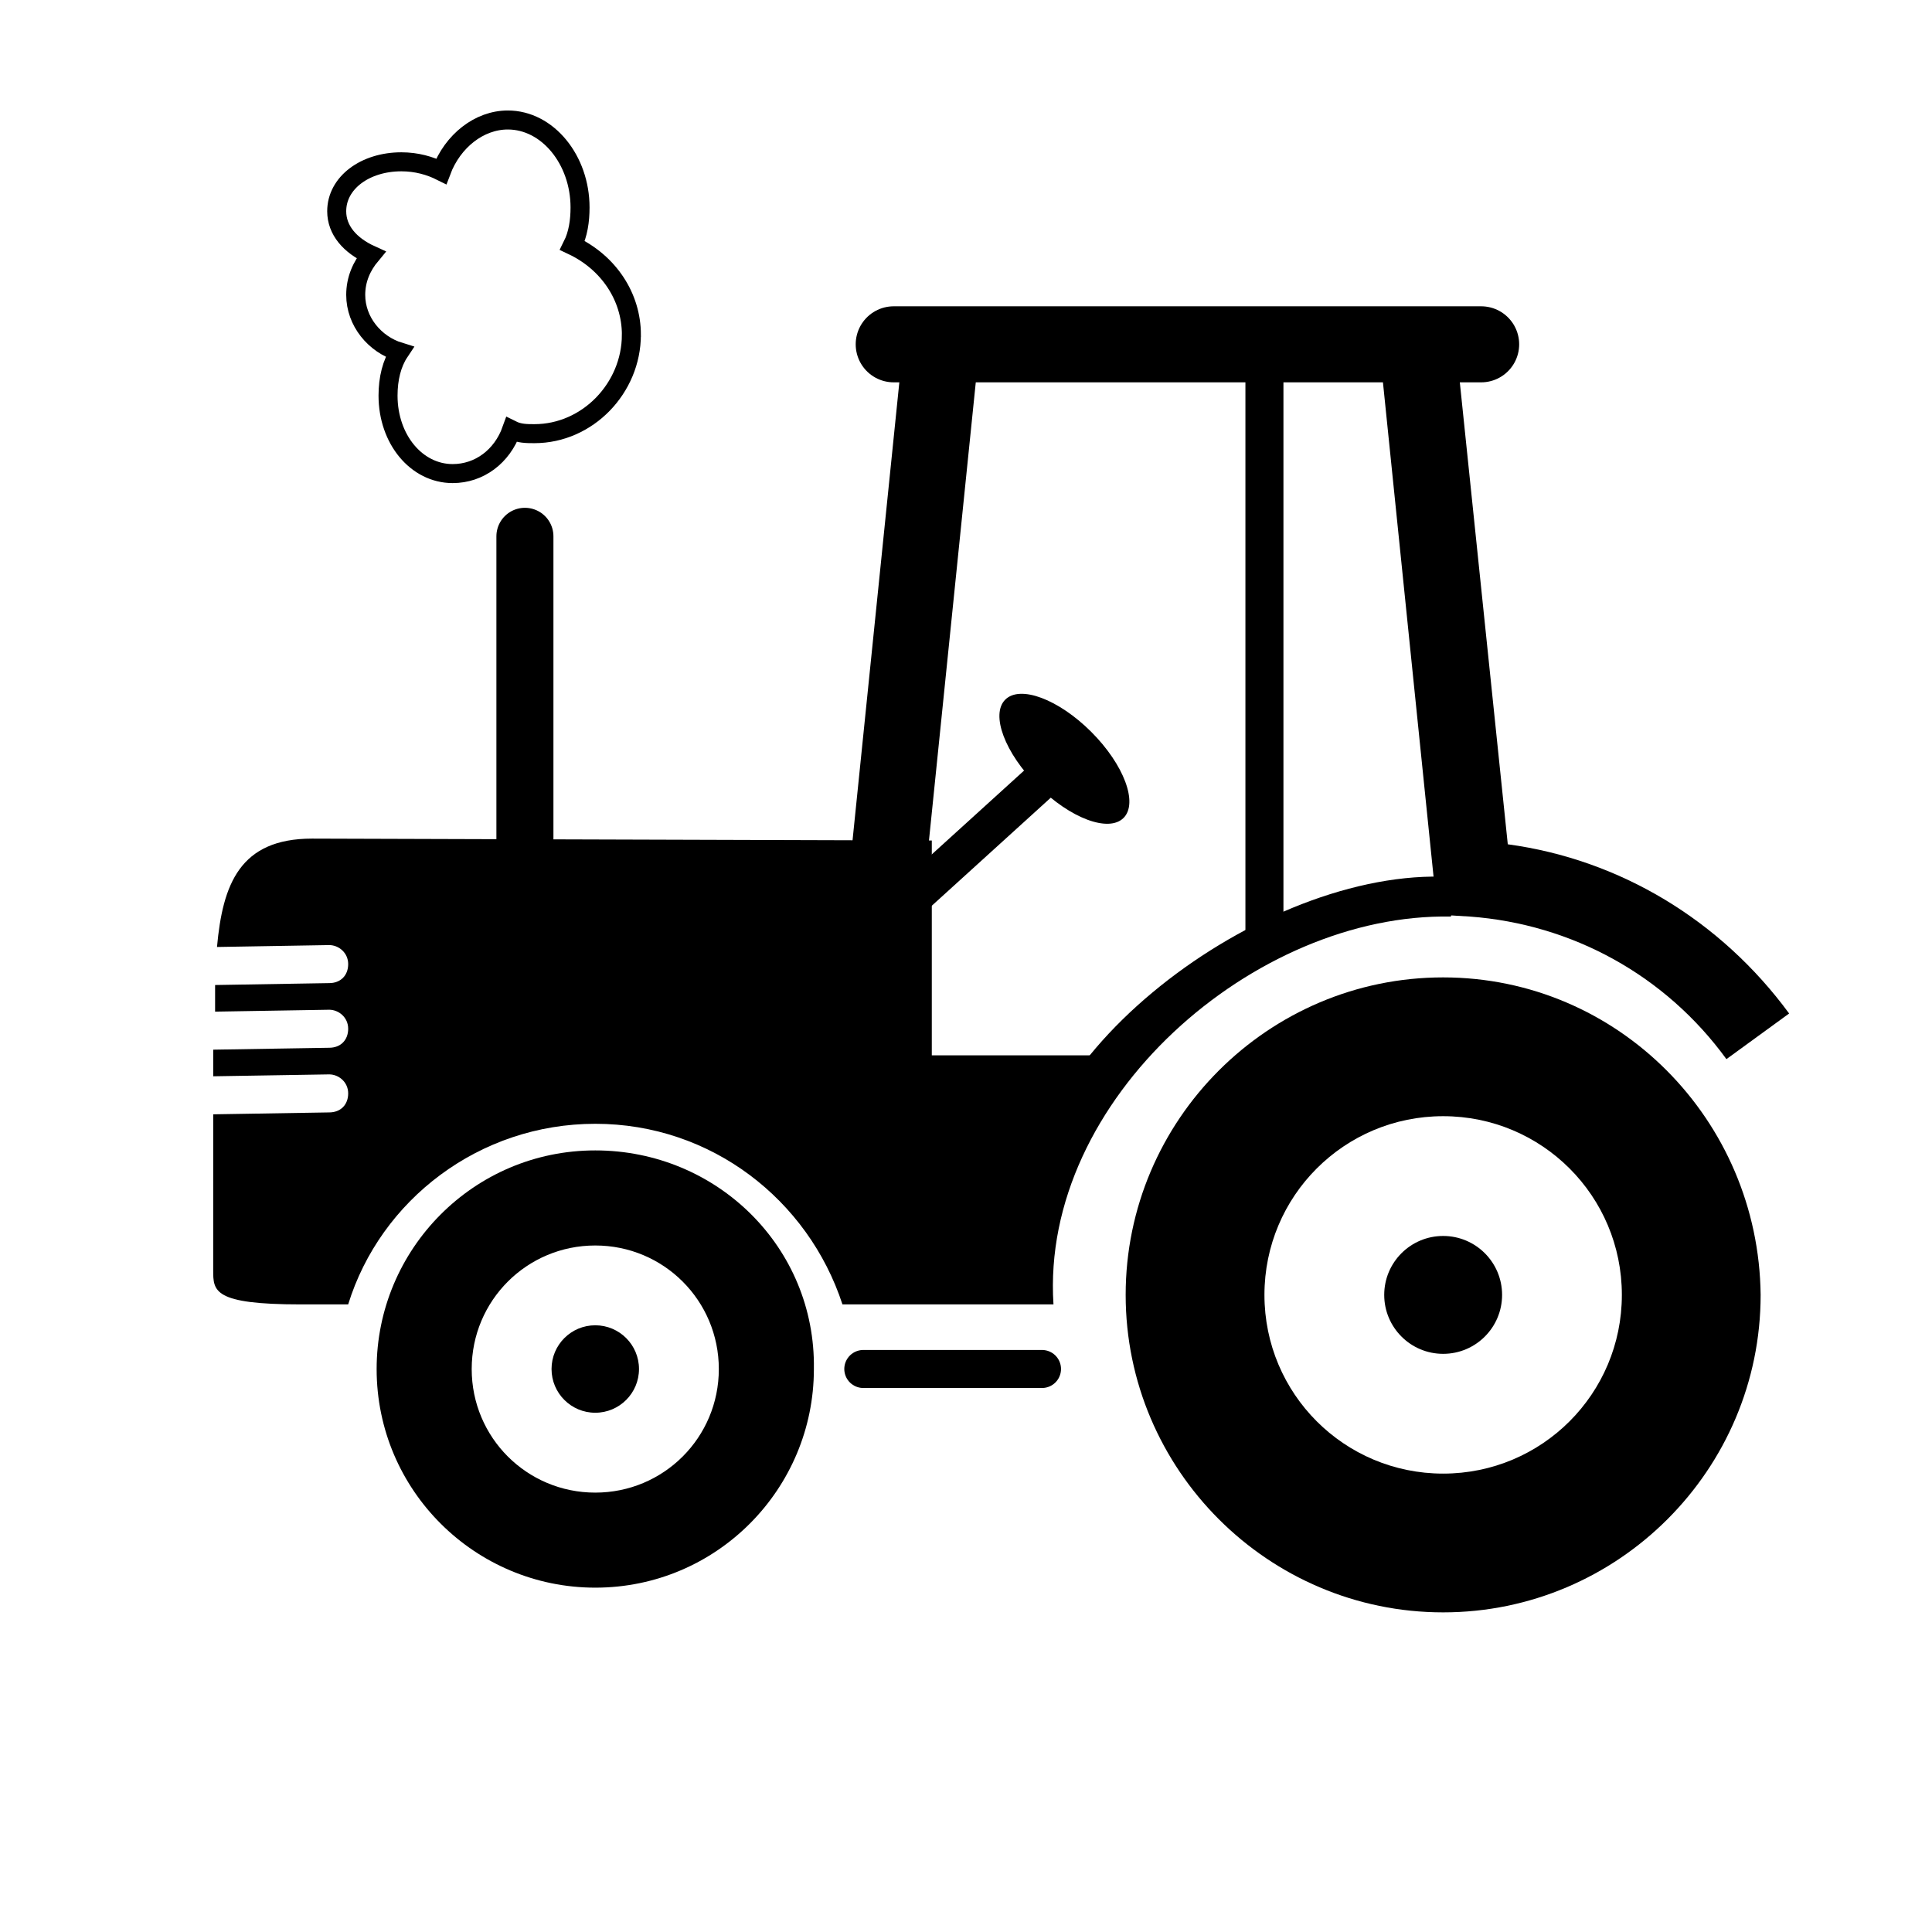
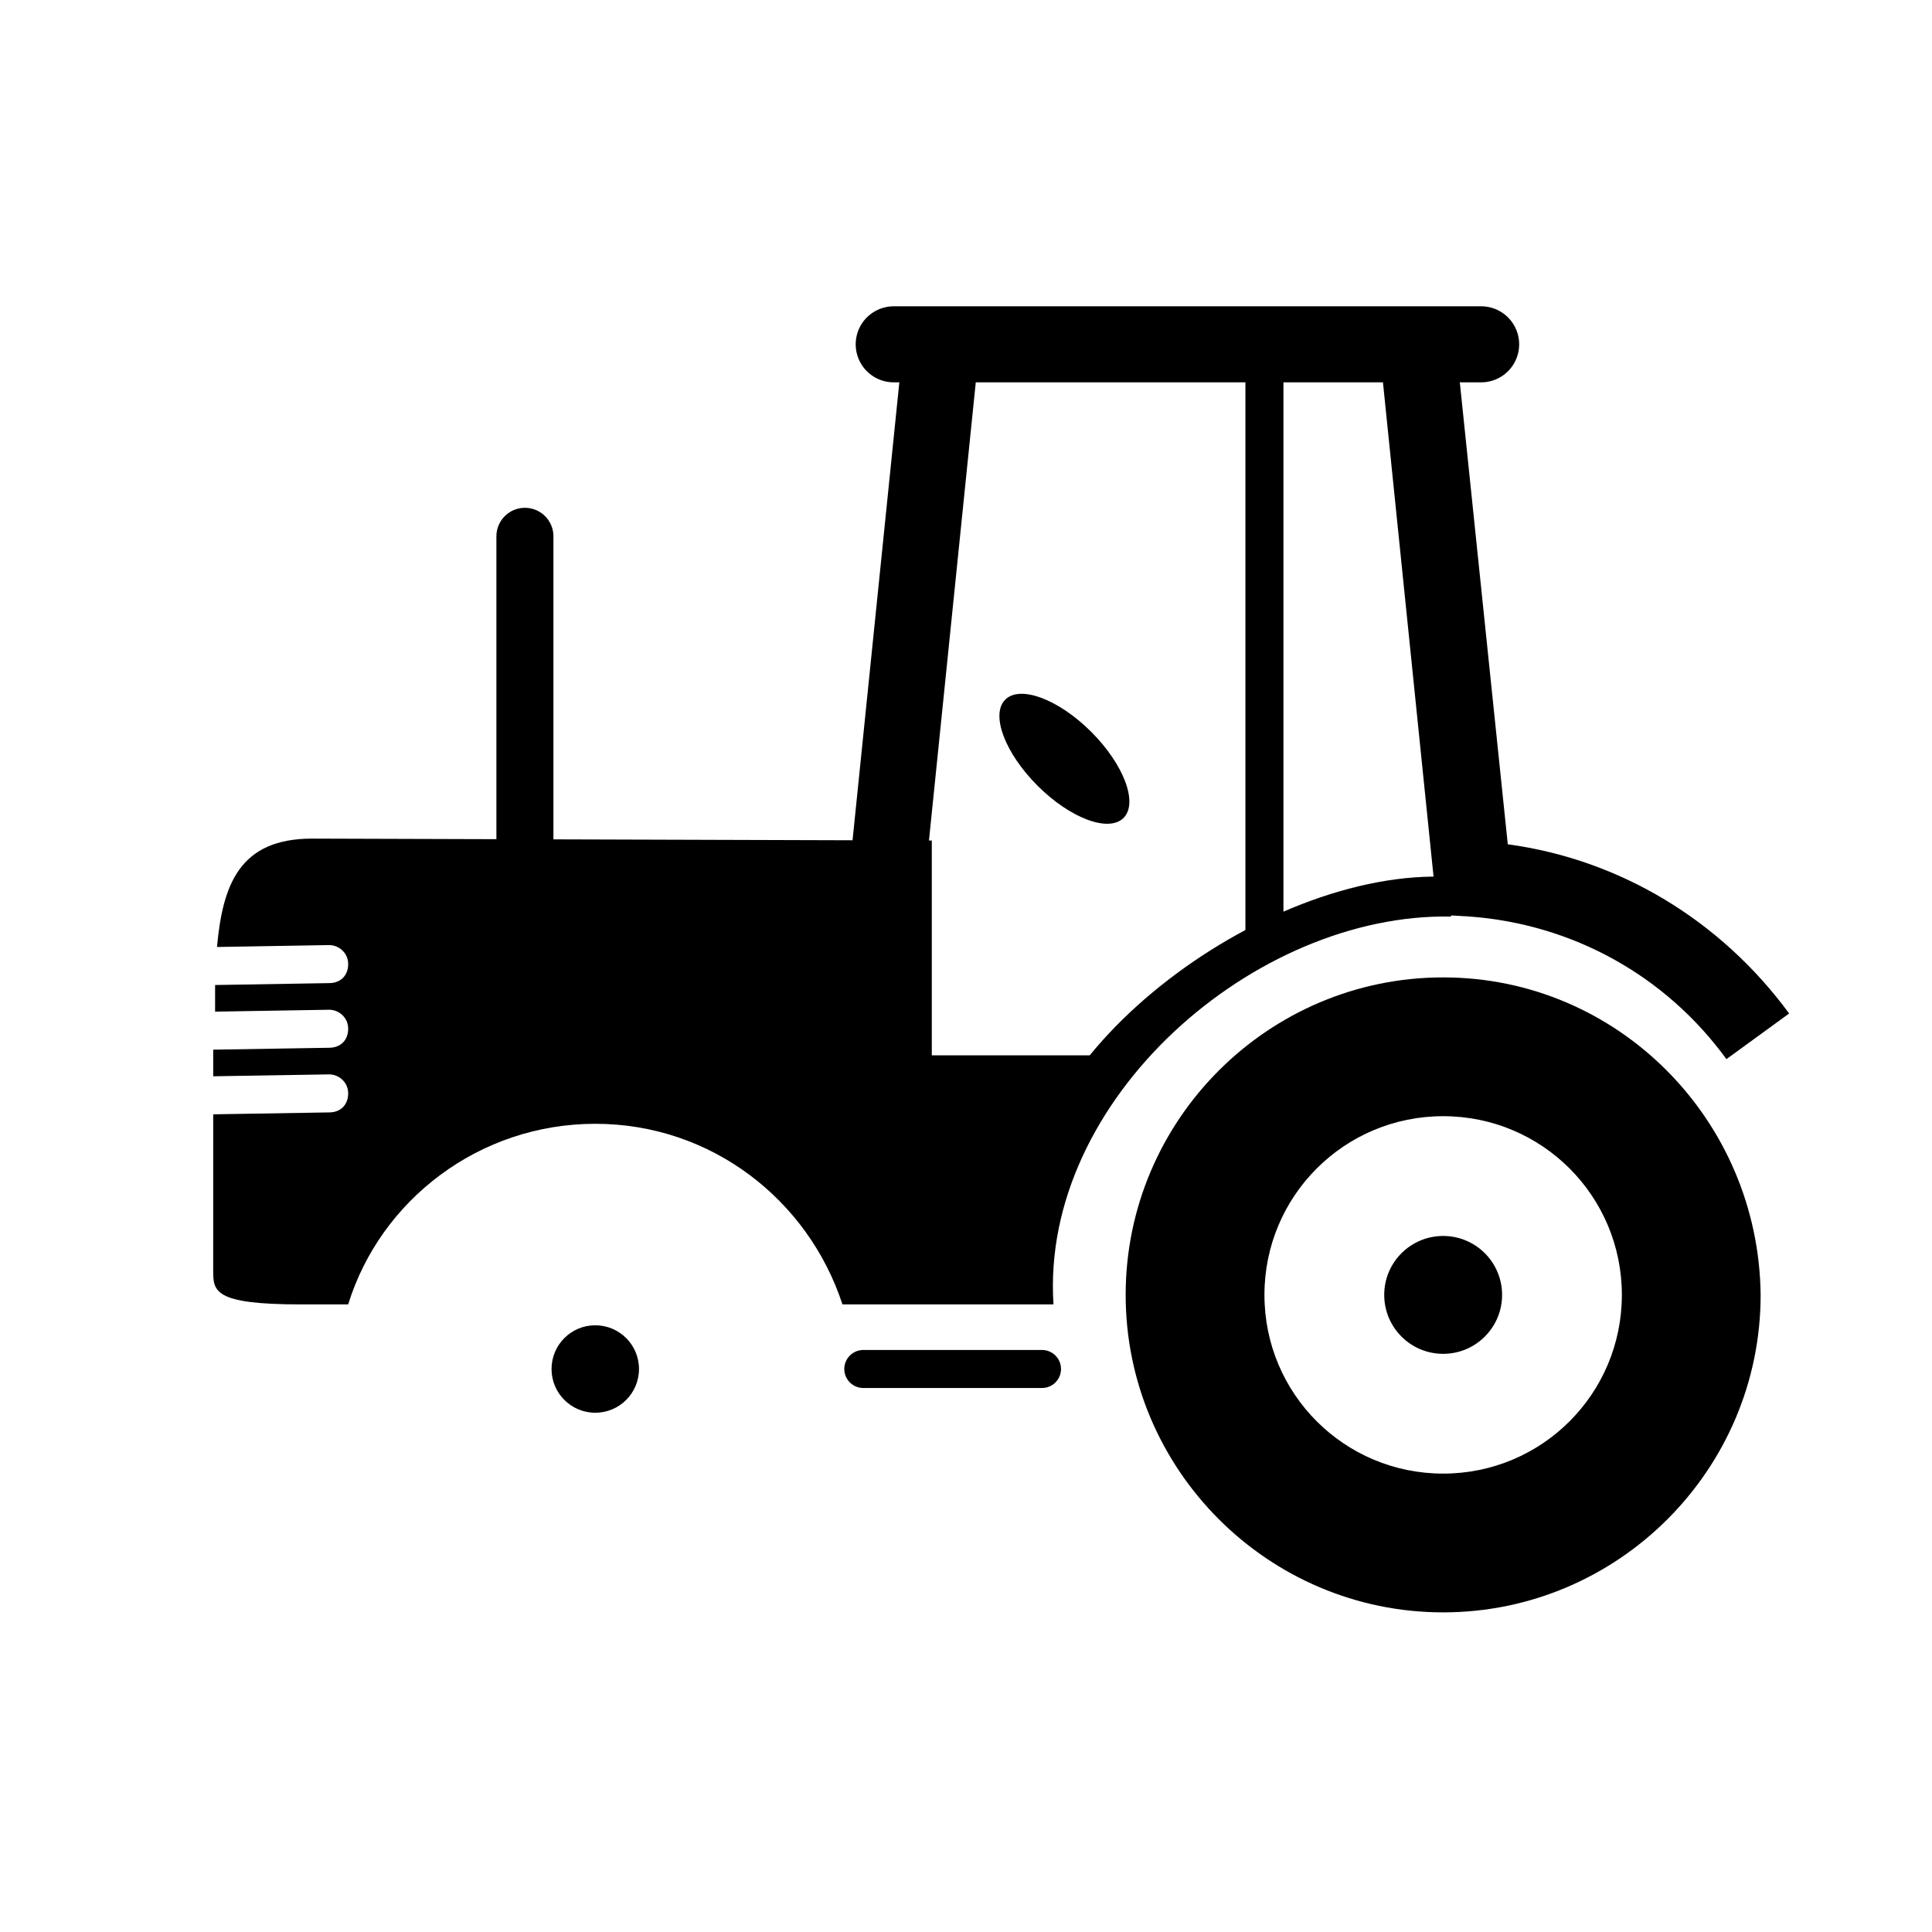
<svg xmlns="http://www.w3.org/2000/svg" width="800px" height="800px" version="1.1" viewBox="144 144 512 512">
  <defs>
    <clipPath id="b">
      <path d="m148.09 148.09h503.81v503.81h-503.81z" />
    </clipPath>
    <clipPath id="a">
-       <path d="m161 148.09h222v192.91h-222z" />
-     </clipPath>
+       </clipPath>
  </defs>
  <path transform="matrix(5.038 0 0 5.038 148.09 148.09)" d="m46.2 17.3h30.9" fill="none" stroke="#000000" stroke-linecap="round" stroke-miterlimit="10" stroke-width="4" />
  <g clip-path="url(#b)">
    <path transform="matrix(5.038 0 0 5.038 148.09 148.09)" d="m45.4 49.7 3.3-32.3" fill="none" stroke="#000000" stroke-linecap="round" stroke-miterlimit="10" stroke-width="4" />
  </g>
  <path d="m601.52 424.68c-16.121-22.168-40.809-35.77-68.016-37.785l-8.566-0.504-15.113-147.62 20.152-2.016 13.602 130.99c29.727 4.031 56.426 20.152 74.562 44.84z" />
-   <path transform="matrix(5.038 0 0 5.038 148.09 148.09)" d="m46.2 47.3 8.699-7.9" fill="none" stroke="#000000" stroke-linecap="round" stroke-miterlimit="10" stroke-width="2" />
  <path d="m433.2 337.96c8.656 8.66 12.484 18.867 8.551 22.801s-14.145 0.109-22.801-8.551c-8.656-8.656-12.484-18.863-8.551-22.797 3.938-3.938 14.145-0.109 22.801 8.547" />
-   <path d="m301.75 448.87c-32.242 0-57.938 26.199-57.938 57.938 0 32.242 26.199 57.938 57.938 57.938 32.242 0 57.938-26.199 57.938-57.938 0.508-32.242-25.691-57.938-57.938-57.938zm0 90.688c-18.137 0-32.746-14.609-32.746-32.746 0-18.137 14.609-32.746 32.746-32.746 18.137 0 32.746 14.609 32.746 32.746 0.004 18.133-14.605 32.746-32.746 32.746z" />
  <path d="m526.45 403.02c-46.352 0-84.137 37.785-84.137 84.137s37.785 84.137 84.137 84.137 84.137-37.785 84.137-84.137c-0.504-46.348-37.785-84.137-84.137-84.137zm0 131.5c-26.199 0-47.359-21.16-47.359-47.359s21.16-47.359 47.359-47.359 47.359 21.16 47.359 47.359-21.16 47.359-47.359 47.359z" />
  <path transform="matrix(5.038 0 0 5.038 148.09 148.09)" d="m26.8 45.4v-18" fill="none" stroke="#000000" stroke-linecap="round" stroke-miterlimit="10" stroke-width="3" />
  <path d="m385.39 423.68h49.879l-14.105 28.719-2.016 28.719h-33.758z" />
  <path transform="matrix(5.038 0 0 5.038 148.09 148.09)" d="m44.6 71.2h9.4" fill="none" stroke="#000000" stroke-linecap="round" stroke-miterlimit="10" stroke-width="2" />
  <path transform="matrix(5.038 0 0 5.038 148.09 148.09)" d="m65.7 48.4v-31.5" fill="none" stroke="#000000" stroke-miterlimit="10" stroke-width="2" />
  <path d="m313.34 506.8c0 6.402-5.188 11.59-11.59 11.59-6.398 0-11.586-5.188-11.586-11.59 0-6.398 5.188-11.586 11.586-11.586 6.402 0 11.59 5.188 11.59 11.586" />
  <path d="m542.07 487.16c0 8.625-6.992 15.621-15.621 15.621-8.625 0-15.617-6.996-15.617-15.621s6.992-15.617 15.617-15.617c8.629 0 15.621 6.992 15.621 15.617" />
  <path d="m526.96 376.32h-1.008c-50.379-1.008-117.39 51.387-109.32 94.715h-25.695v-104.29l-164.24-0.504c-19.145 0-23.68 12.09-25.191 28.719l29.727-0.504c2.519 0 5.039 2.016 5.039 5.039 0 3.023-2.016 5.039-5.039 5.039l-30.23 0.504v7.055l30.23-0.504c2.519 0 5.039 2.016 5.039 5.039 0 3.023-2.016 5.039-5.039 5.039l-30.73 0.504v7.055l30.73-0.504c2.519 0 5.039 2.016 5.039 5.039 0 3.023-2.016 5.039-5.039 5.039l-30.73 0.504-0.004 41.305c0 5.543 0 9.07 23.176 9.07h12.594c8.566-27.711 34.762-47.863 65.496-47.863 30.73 0 56.426 20.152 65.496 47.863h55.922c-3.523-54.414 53.406-103.79 105.3-102.78l5.543-20.152z" />
  <g clip-path="url(#a)">
    <path transform="matrix(5.038 0 0 5.038 148.09 148.09)" d="m32.4 16.8c0 2.8-2.3 5.2-5.1 5.2-0.4 0-0.8 0-1.2-0.2-0.5 1.4-1.7 2.3-3.1 2.3-1.9 0-3.4-1.8-3.4-4.1 0-0.9 0.2-1.7 0.6-2.3-1.3-0.4-2.3-1.6-2.3-3 0-0.8 0.3-1.5 0.8-2.1-1.1-0.5-1.8-1.3-1.8-2.3 0-1.5 1.5-2.6 3.4-2.6 0.8 0 1.5 0.2 2.1 0.5 0.6-1.6 2-2.7 3.5-2.7 2.1 0 3.8 2.1 3.8 4.6 0 0.7-0.1 1.4-0.4 2 1.9 0.898 3.101 2.697 3.101 4.698z" fill="none" stroke="#000000" stroke-miterlimit="10" />
  </g>
</svg>